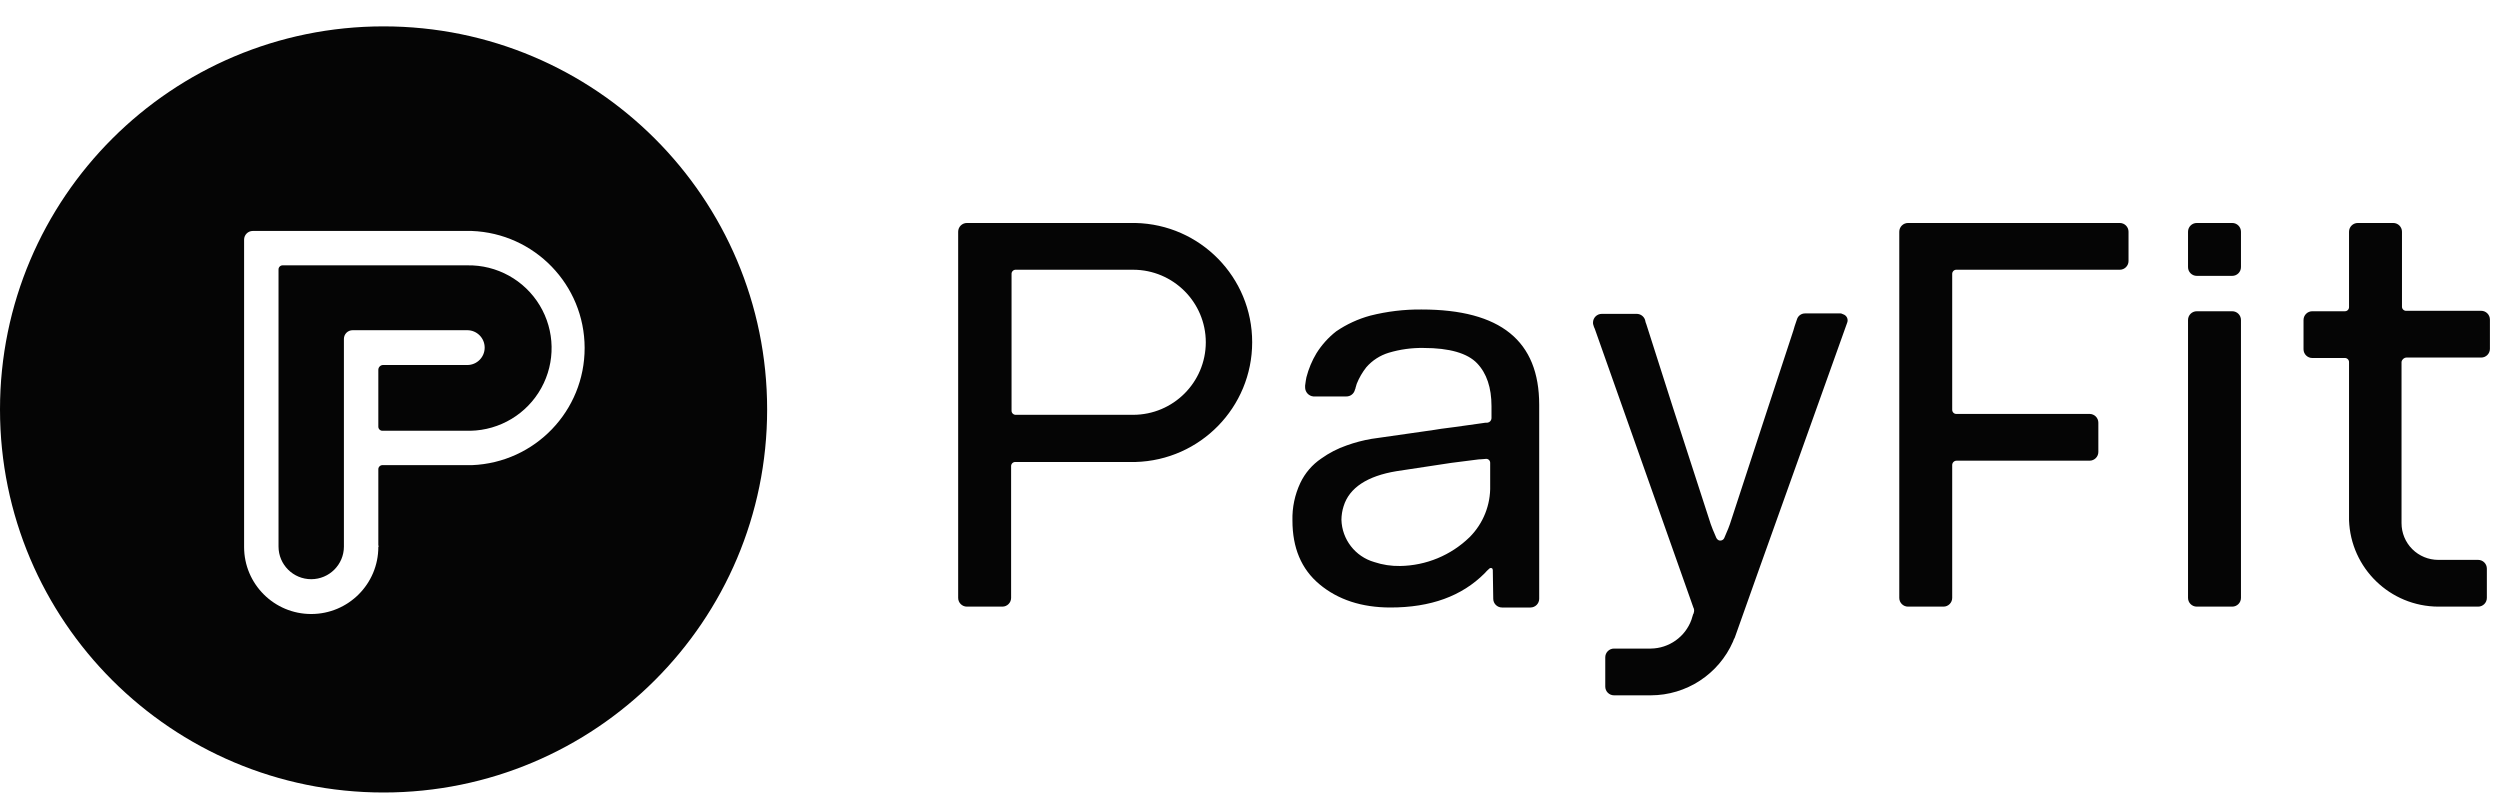
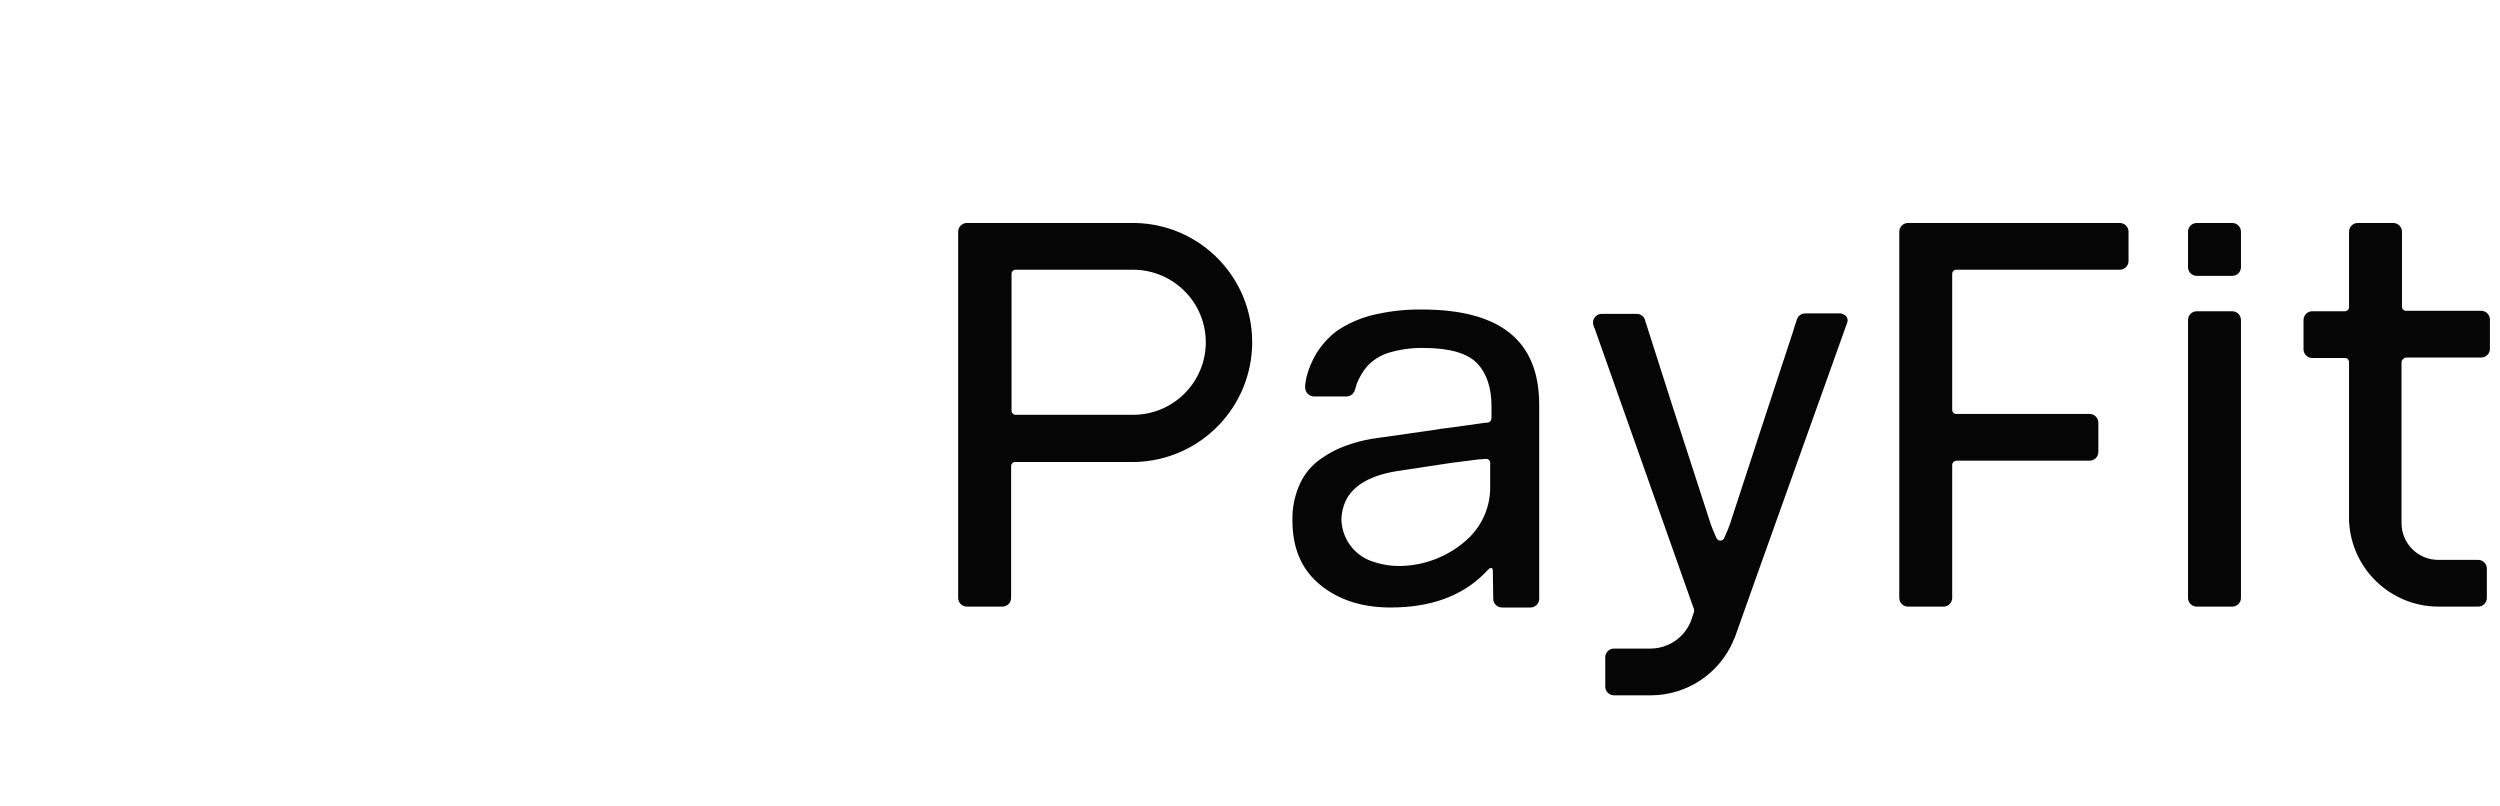
<svg xmlns="http://www.w3.org/2000/svg" width="124" height="40" viewBox="0 0 124 40" fill="none">
  <path d="M91.296 15.546H89.538C89.347 15.541 89.177 15.666 89.126 15.85C89.039 16.11 88.974 16.283 88.952 16.392C88.258 18.516 87.194 21.723 85.805 25.993C85.784 26.058 85.697 26.296 85.523 26.686C85.474 26.793 85.349 26.841 85.241 26.795C85.195 26.77 85.157 26.732 85.133 26.686C84.981 26.34 84.894 26.123 84.851 25.993C83.418 21.593 82.355 18.292 81.66 16.088C81.63 16.019 81.608 15.946 81.596 15.872C81.539 15.692 81.372 15.569 81.183 15.568H79.447C79.207 15.568 79.013 15.762 79.013 16.002C79.01 16.046 79.017 16.091 79.035 16.132C79.049 16.192 79.071 16.25 79.1 16.305C80.185 19.383 81.812 23.984 83.983 30.11C83.984 30.127 83.992 30.143 84.004 30.154C84.037 30.238 84.037 30.33 84.004 30.414C84.004 30.436 84.004 30.436 83.983 30.457C83.961 30.544 83.917 30.652 83.896 30.739C83.588 31.59 82.783 32.16 81.878 32.169H80.055C79.815 32.169 79.621 32.364 79.621 32.603V34.055C79.621 34.294 79.815 34.488 80.055 34.488H81.878C83.646 34.486 85.247 33.44 85.957 31.823C85.977 31.754 86.007 31.689 86.044 31.628C86.066 31.563 87.346 27.943 91.621 16.002C91.652 15.921 91.649 15.832 91.612 15.754C91.575 15.676 91.508 15.617 91.426 15.59C91.361 15.568 91.339 15.546 91.296 15.546ZM68.163 27.878C68.575 28.015 69.008 28.081 69.443 28.073C70.734 28.055 71.969 27.543 72.893 26.643C73.569 25.966 73.938 25.041 73.913 24.085V22.959C73.915 22.898 73.888 22.841 73.842 22.803C73.795 22.765 73.733 22.75 73.675 22.763C73.458 22.785 73.349 22.785 73.349 22.785L71.982 22.959L69.269 23.37C67.815 23.609 66.926 24.194 66.644 25.104C66.574 25.322 66.538 25.548 66.535 25.776C66.561 26.756 67.219 27.607 68.163 27.878ZM76.344 28.832V29.699C76.344 29.938 76.15 30.132 75.91 30.132H74.499C74.26 30.132 74.065 29.938 74.065 29.699L74.043 28.268C74.04 28.246 74.032 28.224 74.022 28.203C74.002 28.182 73.975 28.171 73.946 28.171C73.917 28.171 73.89 28.182 73.87 28.203C73.785 28.277 73.705 28.357 73.631 28.442C72.503 29.569 70.962 30.132 68.966 30.132C67.533 30.132 66.361 29.742 65.45 28.983C64.539 28.225 64.105 27.163 64.105 25.819C64.088 25.176 64.222 24.538 64.495 23.956C64.727 23.465 65.087 23.046 65.537 22.742C65.923 22.466 66.347 22.247 66.796 22.092C67.198 21.948 67.611 21.839 68.032 21.767C70.137 21.463 71.266 21.311 71.483 21.268C71.656 21.246 72.351 21.16 73.544 20.986C73.623 20.969 73.703 20.962 73.783 20.965C73.892 20.948 73.973 20.857 73.978 20.748V20.141C73.978 19.231 73.74 18.516 73.262 18.017C72.785 17.519 71.895 17.259 70.615 17.259C70.027 17.248 69.442 17.328 68.879 17.497C68.45 17.628 68.067 17.875 67.772 18.212C67.574 18.462 67.413 18.74 67.294 19.036C67.273 19.101 67.251 19.166 67.23 19.253C67.232 19.276 67.224 19.3 67.208 19.318C67.166 19.523 66.983 19.669 66.774 19.664H65.146C64.911 19.644 64.731 19.445 64.734 19.209V19.122C64.755 18.949 64.777 18.819 64.799 18.711C64.907 18.292 65.075 17.89 65.298 17.519C65.558 17.104 65.889 16.737 66.275 16.435C66.791 16.082 67.364 15.819 67.967 15.655C68.797 15.445 69.65 15.343 70.506 15.351C74.434 15.351 76.344 16.912 76.344 20.076V28.832ZM108.526 15.872V29.655C108.526 29.895 108.72 30.089 108.961 30.089H110.718C110.958 30.089 111.152 29.895 111.152 29.655V15.872C111.152 15.632 110.958 15.438 110.718 15.438H108.961C108.72 15.438 108.526 15.632 108.526 15.872ZM108.526 11.494V13.249C108.526 13.489 108.72 13.683 108.961 13.683H110.718C110.958 13.683 111.152 13.489 111.152 13.249V11.494C111.152 11.254 110.958 11.06 110.718 11.06H108.961C108.72 11.06 108.526 11.254 108.526 11.494ZM119.355 17.735H123.066C123.306 17.735 123.5 17.541 123.5 17.302V15.85C123.5 15.611 123.306 15.416 123.066 15.416H119.355C119.297 15.42 119.239 15.399 119.198 15.357C119.155 15.316 119.134 15.258 119.138 15.2V11.494C119.138 11.254 118.944 11.06 118.704 11.06H116.946C116.706 11.06 116.512 11.254 116.512 11.494V15.221C116.516 15.28 116.494 15.337 116.453 15.379C116.411 15.42 116.354 15.442 116.295 15.438H114.689C114.45 15.438 114.255 15.632 114.255 15.872V17.324C114.255 17.563 114.45 17.757 114.689 17.757H116.295C116.354 17.753 116.411 17.775 116.453 17.816C116.494 17.858 116.516 17.915 116.512 17.974V25.798C116.594 28.184 118.548 30.078 120.939 30.089H122.914C123.154 30.089 123.348 29.895 123.348 29.655V28.203C123.348 27.964 123.154 27.77 122.914 27.77H120.939C120.456 27.77 119.991 27.579 119.649 27.237C119.307 26.896 119.116 26.432 119.116 25.949V17.952C119.134 17.833 119.235 17.742 119.355 17.735ZM62.108 16.977C62.111 13.758 59.536 11.129 56.314 11.06H47.959C47.719 11.06 47.525 11.254 47.525 11.494V29.655C47.525 29.895 47.719 30.089 47.959 30.089H49.717C49.956 30.089 50.151 29.895 50.151 29.655V23.132C50.147 23.073 50.169 23.016 50.21 22.974C50.252 22.933 50.309 22.911 50.368 22.915H56.314C59.537 22.829 62.106 20.197 62.108 16.977ZM59.808 16.977C59.805 18.963 58.194 20.572 56.205 20.575H50.389C50.331 20.578 50.273 20.557 50.232 20.515C50.19 20.474 50.169 20.416 50.173 20.358V13.596C50.169 13.537 50.19 13.48 50.232 13.438C50.273 13.397 50.331 13.375 50.389 13.379H56.205C58.194 13.382 59.805 14.991 59.808 16.977ZM97.046 22.85H103.644C103.883 22.85 104.078 22.656 104.078 22.417V20.965C104.078 20.725 103.883 20.531 103.644 20.531H97.046C96.988 20.535 96.93 20.514 96.889 20.472C96.847 20.43 96.826 20.373 96.829 20.314V13.596C96.826 13.537 96.847 13.48 96.889 13.438C96.93 13.397 96.988 13.375 97.046 13.379H105.141C105.381 13.379 105.575 13.185 105.575 12.946V11.494C105.575 11.254 105.381 11.06 105.141 11.06H94.638C94.398 11.06 94.204 11.254 94.204 11.494V29.655C94.204 29.895 94.398 30.089 94.638 30.089H96.396C96.635 30.089 96.829 29.895 96.829 29.655V23.067C96.829 22.947 96.927 22.85 97.046 22.85Z" fill="#050505" />
-   <path fill-rule="evenodd" clip-rule="evenodd" d="M19.025 39.308C8.518 39.308 0 30.801 0 20.308C0 9.814 8.518 1.308 19.025 1.308C29.532 1.308 38.05 9.814 38.05 20.308C38.05 30.801 29.532 39.308 19.025 39.308ZM18.765 27.066V23.287C18.761 23.229 18.783 23.172 18.825 23.13C18.866 23.089 18.923 23.067 18.982 23.071H23.413C26.538 22.945 29.004 20.376 28.998 17.253C28.993 14.13 26.517 11.57 23.392 11.455H12.539C12.3 11.455 12.107 11.649 12.107 11.887V27.13C12.107 28.967 13.597 30.455 15.436 30.455C17.275 30.455 18.765 28.967 18.765 27.13C18.794 27.087 18.794 27.066 18.765 27.066ZM18.982 18.105H23.176C23.653 18.105 24.04 17.719 24.04 17.242C24.04 16.765 23.653 16.378 23.176 16.378H17.49C17.251 16.378 17.058 16.571 17.058 16.81V27.109C17.058 28.003 16.331 28.728 15.436 28.728C14.54 28.728 13.815 28.003 13.815 27.109V13.377C13.811 13.319 13.832 13.261 13.874 13.22C13.915 13.179 13.972 13.157 14.031 13.161H23.176C24.643 13.134 26.014 13.891 26.771 15.147C27.528 16.403 27.557 17.966 26.846 19.249C26.136 20.532 24.794 21.339 23.327 21.366H18.982C18.923 21.369 18.866 21.348 18.825 21.307C18.783 21.265 18.761 21.208 18.765 21.15V18.343C18.765 18.22 18.859 18.117 18.982 18.105Z" fill="#050505" />
</svg>